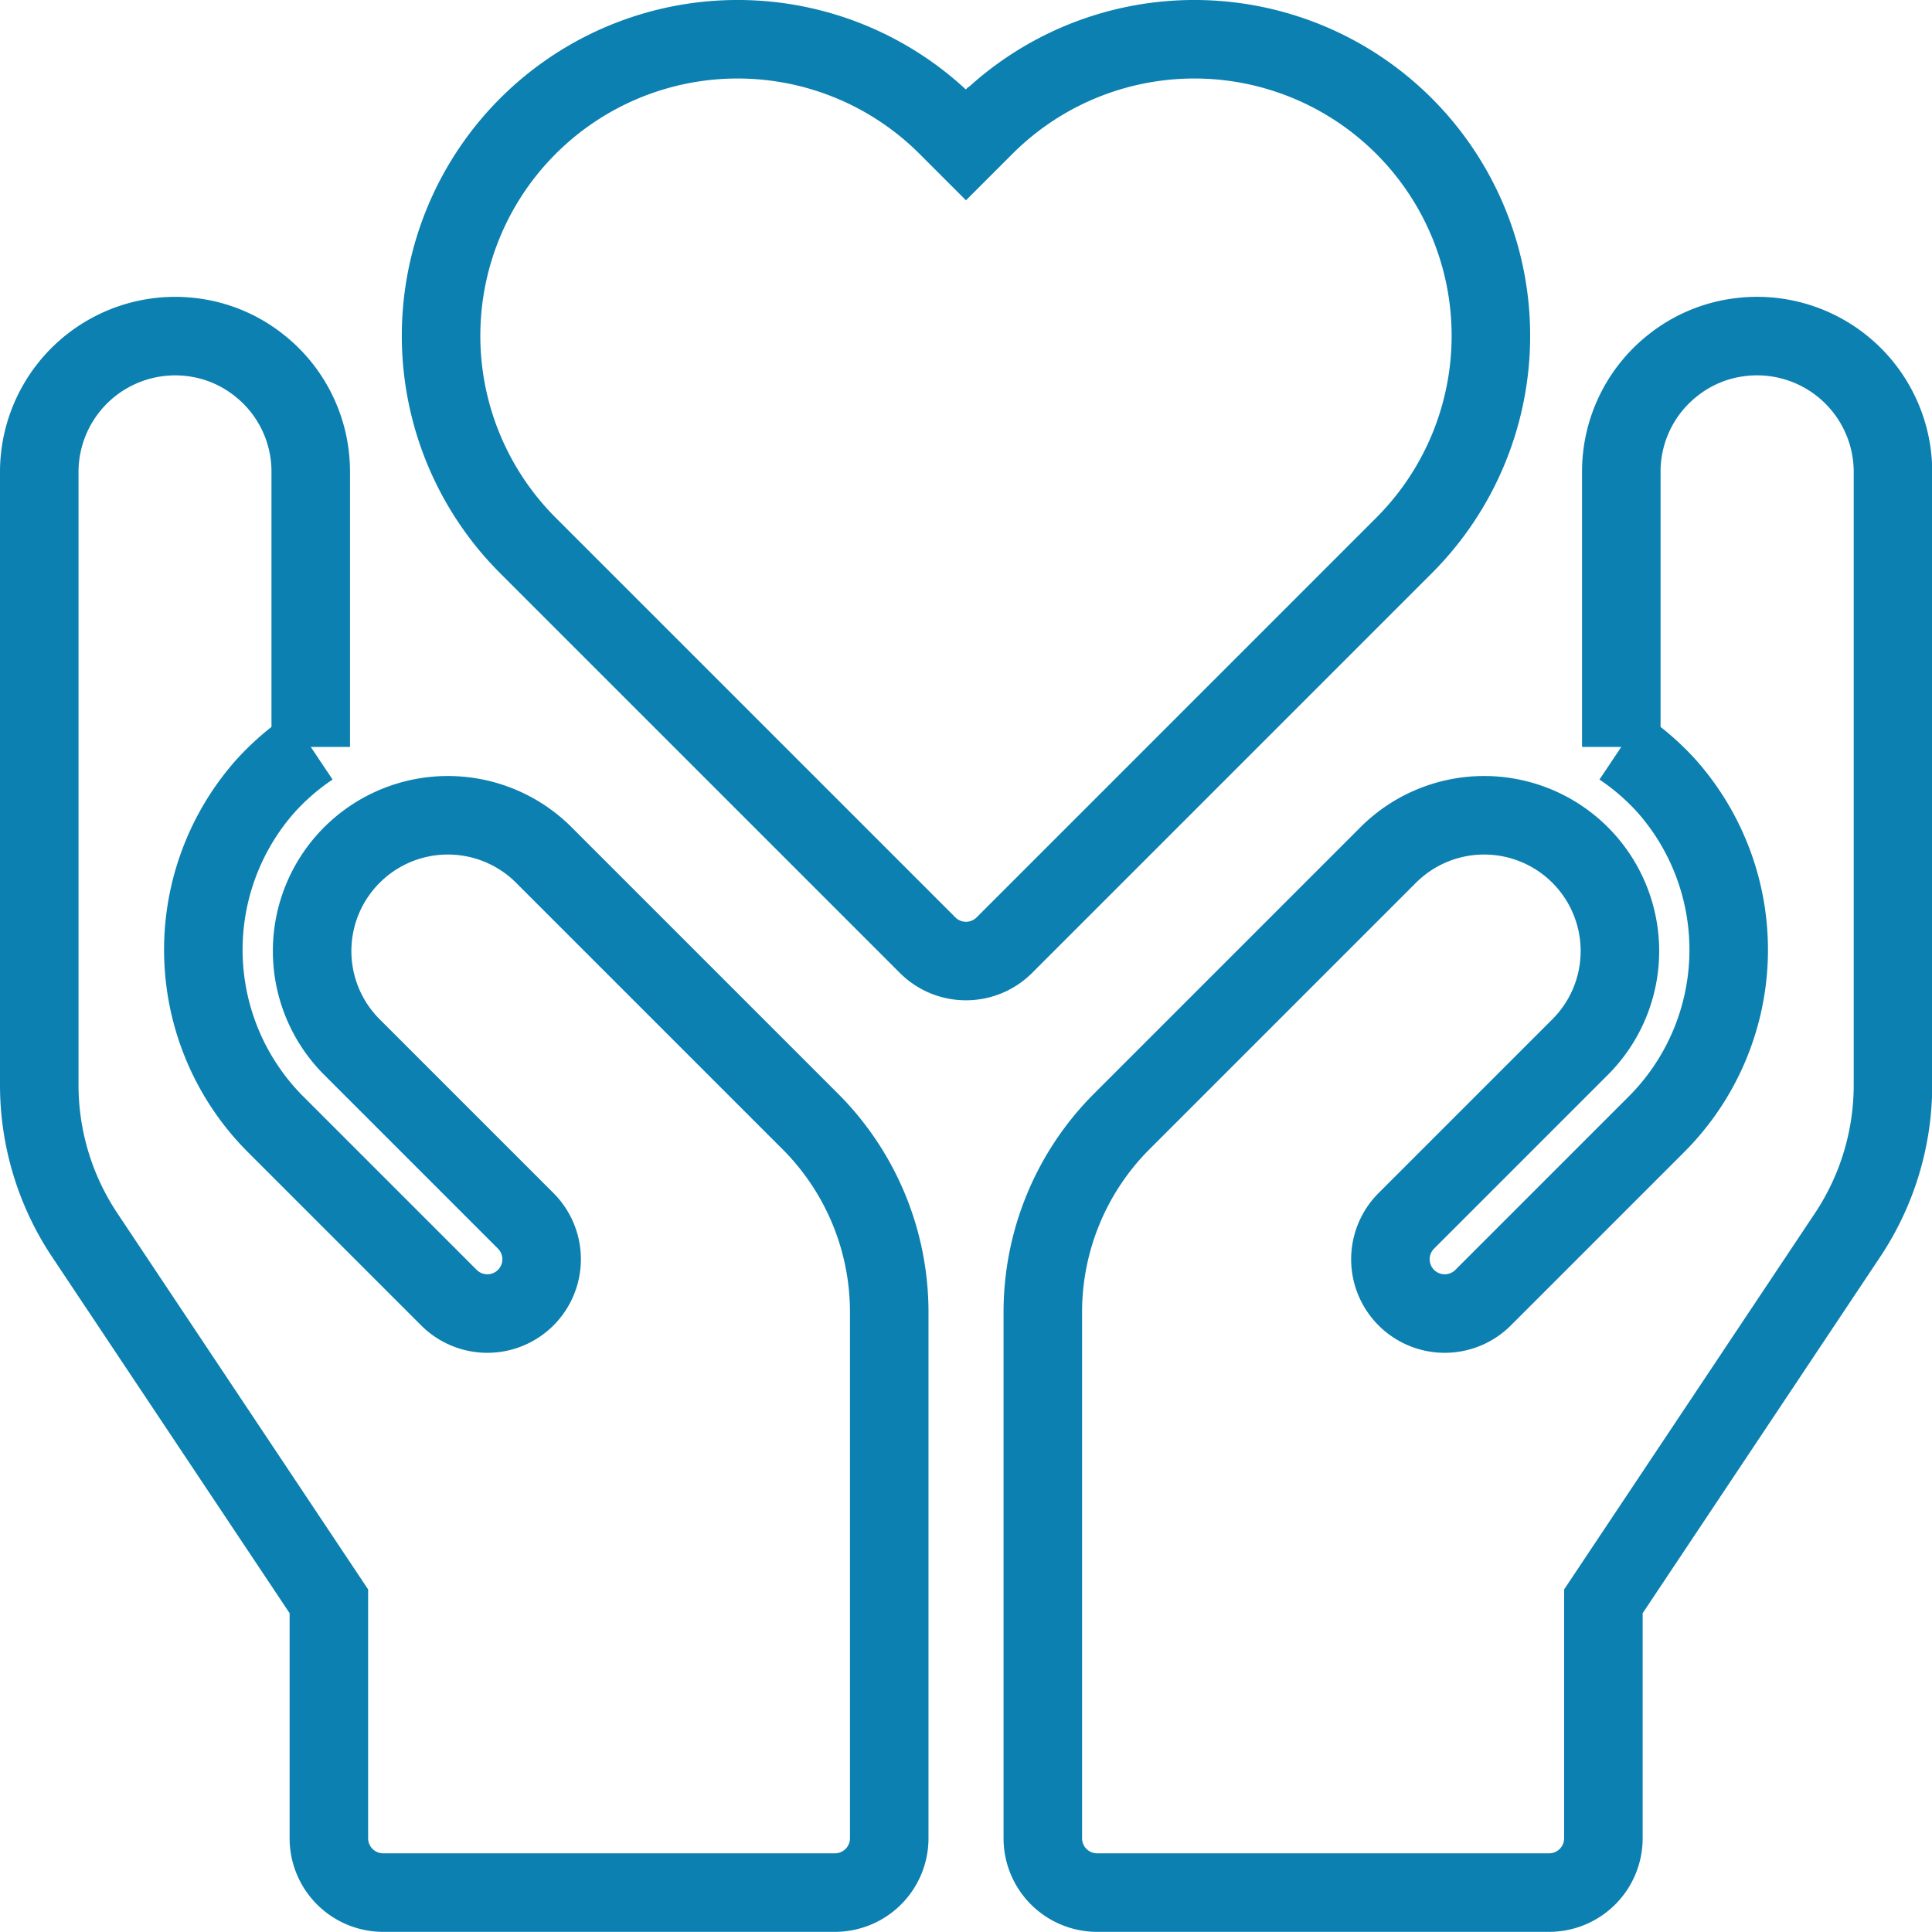
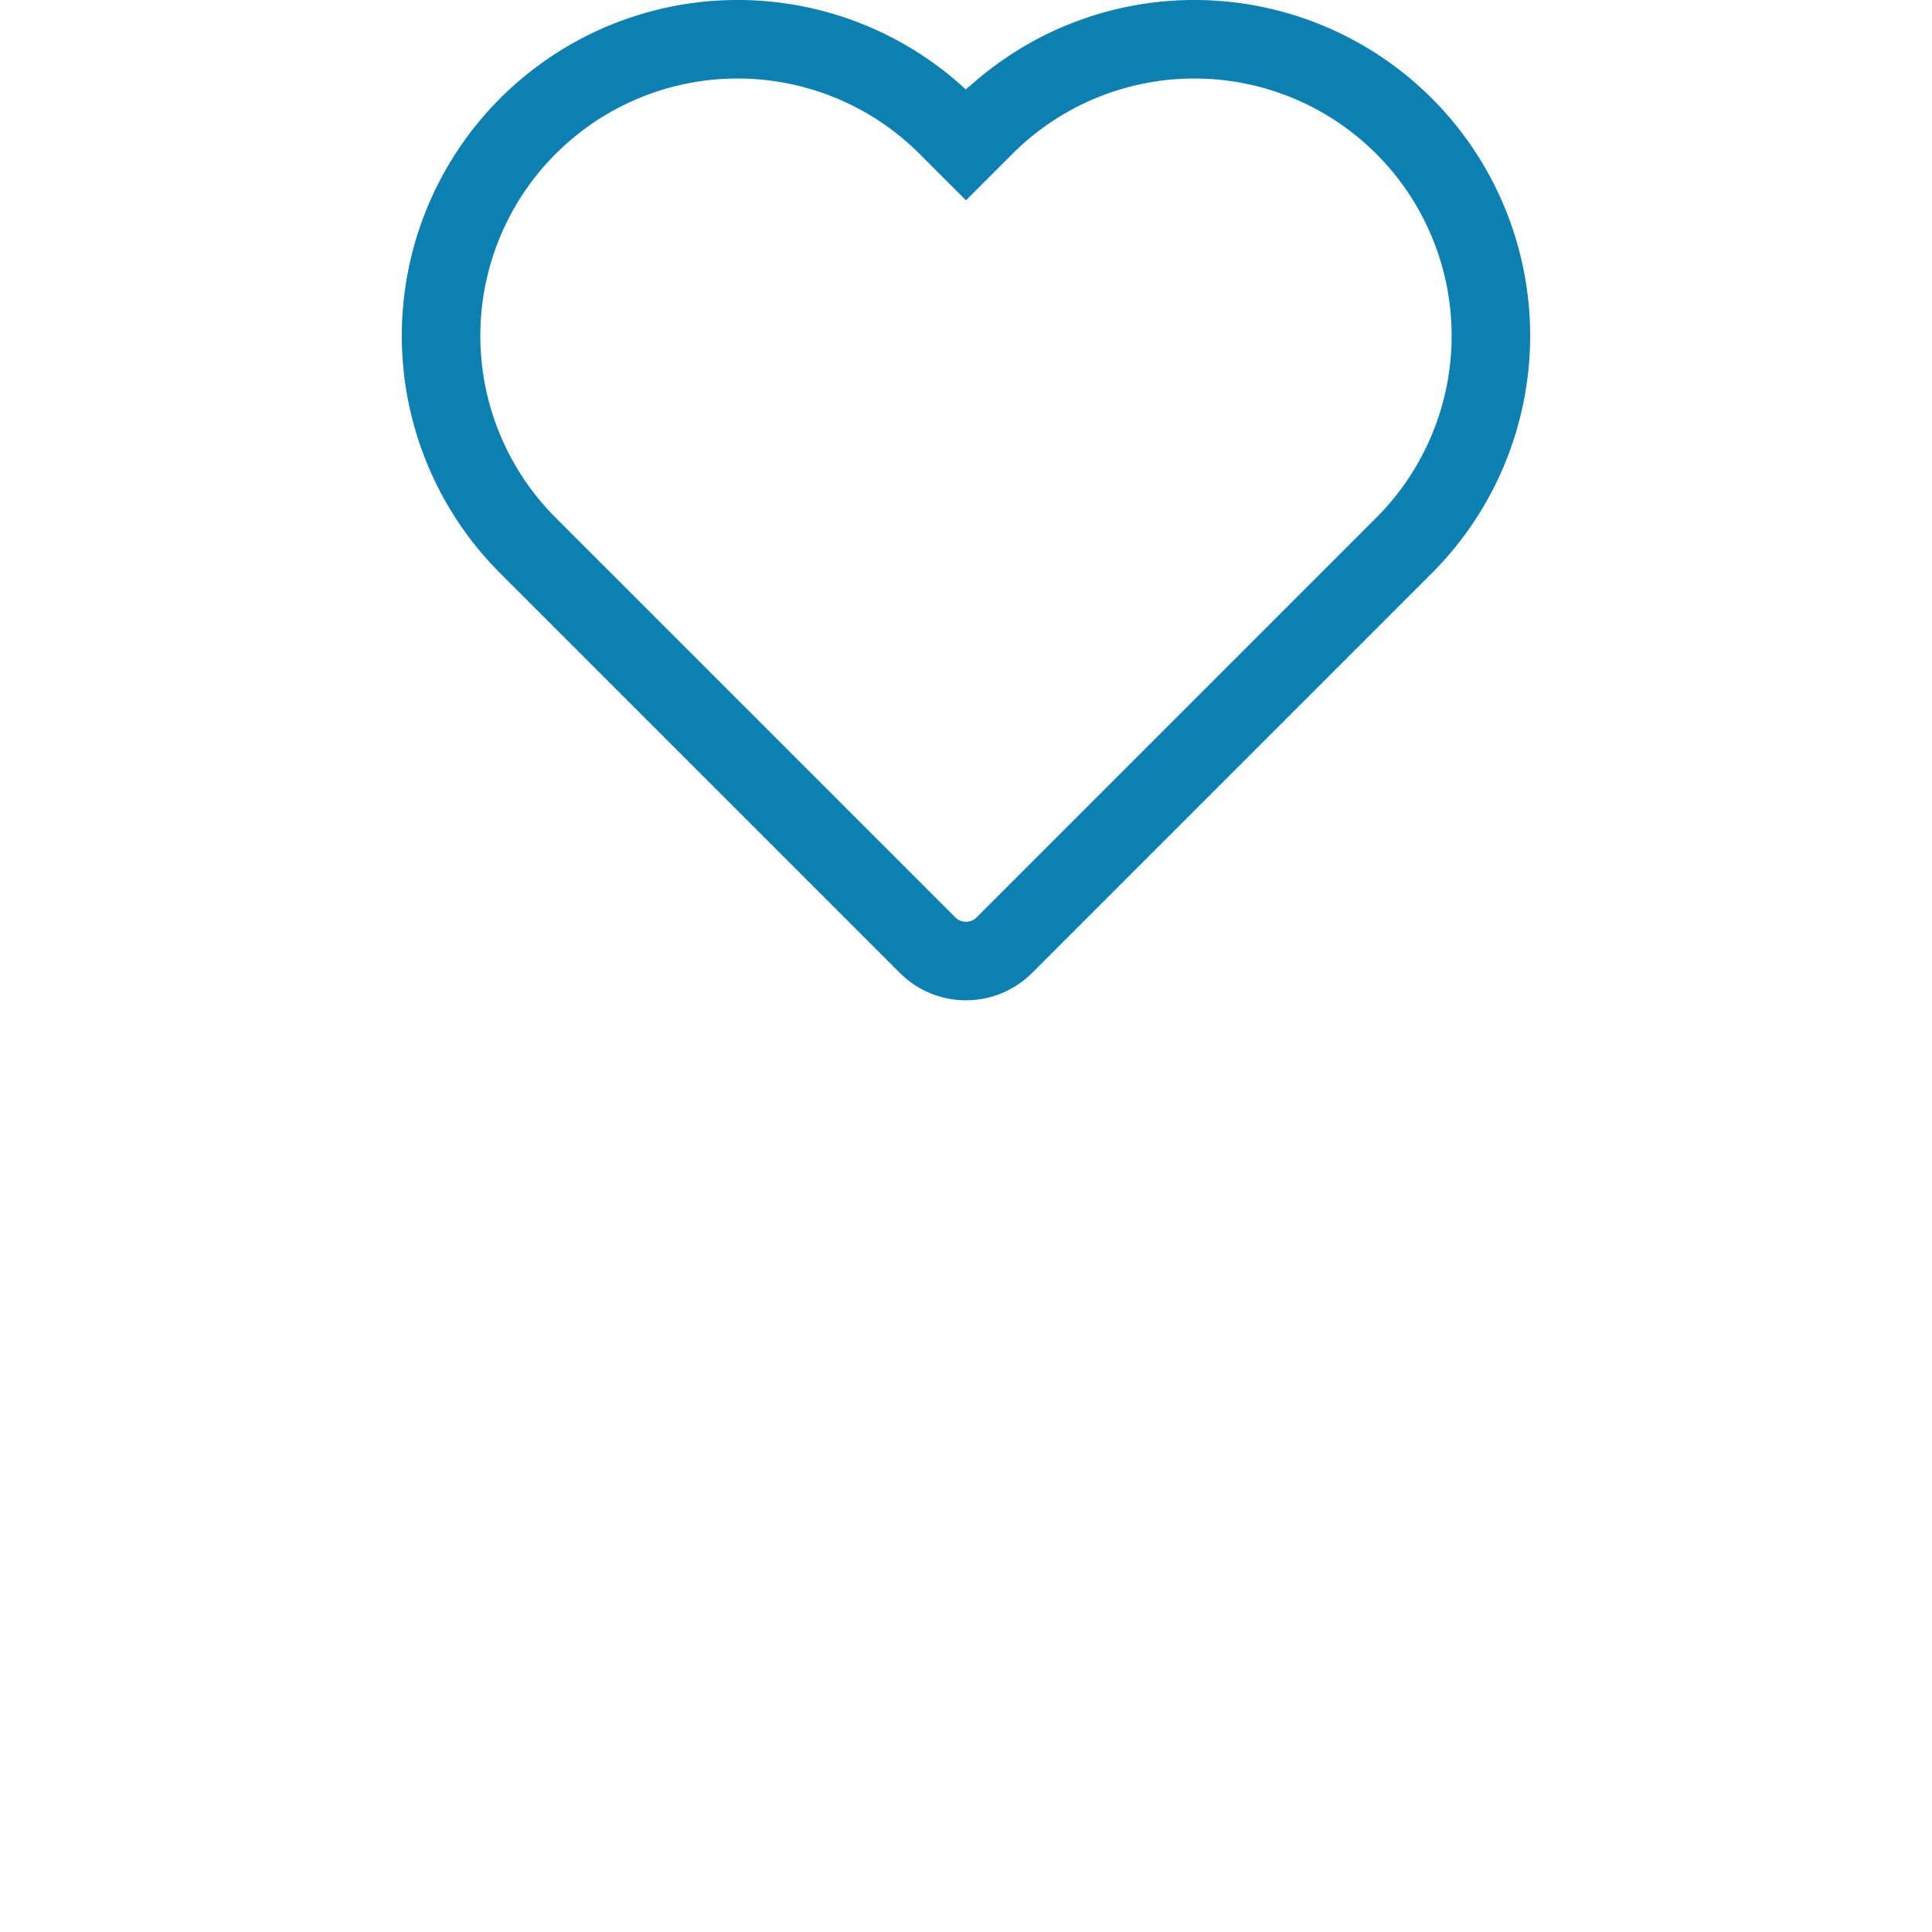
<svg xmlns="http://www.w3.org/2000/svg" width="49.211" height="49.212" viewBox="0 0 49.211 49.212">
  <g id="protection" transform="translate(1 1)">
    <g id="Group_716" data-name="Group 716" transform="translate(10.235 0)">
      <g id="Group_715" data-name="Group 715" transform="translate(0 0)">
        <path id="Path_1206" data-name="Path 1206" d="M124.37,23.479a1.379,1.379,0,0,1-.978-.405l-10.18-10.18A7.553,7.553,0,0,1,123.894,2.212l.476.476.476-.476a7.553,7.553,0,0,1,10.682,10.682l-10.18,10.18a1.379,1.379,0,0,1-.978.405Z" transform="translate(-111 0)" fill="none" stroke="#0c80b0" stroke-width="2" />
      </g>
    </g>
    <g id="Group_717" data-name="Group 717" transform="translate(25.556 7.561)">
-       <path id="Path_1207" data-name="Path 1207" d="M294.895,82.029a3.409,3.409,0,0,0-1.685.708,3.446,3.446,0,0,0-1.323,2.722v7.005a6.212,6.212,0,0,1,1.184,1.031,6.289,6.289,0,0,1-.314,8.607l-4.39,4.39a1.383,1.383,0,1,1-1.956-1.956l4.457-4.457a3.458,3.458,0,0,0-4.89-4.89l-6.8,6.8a6.87,6.87,0,0,0-2.026,4.89v13.384a1.383,1.383,0,0,0,1.383,1.383h11.513a1.383,1.383,0,0,0,1.383-1.383v-6.036l6.215-9.323a6.894,6.894,0,0,0,1.161-3.836V85.458A3.462,3.462,0,0,0,294.895,82.029Z" transform="translate(-277.146 -82)" fill="none" stroke="#0c80b0" stroke-width="2" />
-     </g>
+       </g>
    <g id="Group_718" data-name="Group 718" transform="translate(0 7.561)">
-       <path id="Path_1208" data-name="Path 1208" d="M3.907,82.029a3.409,3.409,0,0,1,1.685.708,3.446,3.446,0,0,1,1.323,2.722v7.005a6.211,6.211,0,0,0-1.184,1.031,6.289,6.289,0,0,0,.314,8.607l4.39,4.39a1.383,1.383,0,0,0,1.956-1.956l-4.457-4.457a3.458,3.458,0,0,1,4.89-4.89l6.8,6.8a6.87,6.87,0,0,1,2.026,4.89v13.384a1.383,1.383,0,0,1-1.383,1.383H8.76a1.383,1.383,0,0,1-1.383-1.383v-6.036l-6.215-9.323A6.894,6.894,0,0,1,0,101.072V85.458a3.462,3.462,0,0,1,3.907-3.429Z" transform="translate(0 -82)" fill="none" stroke="#0c80b0" stroke-width="2" />
-     </g>
+       </g>
  </g>
</svg>